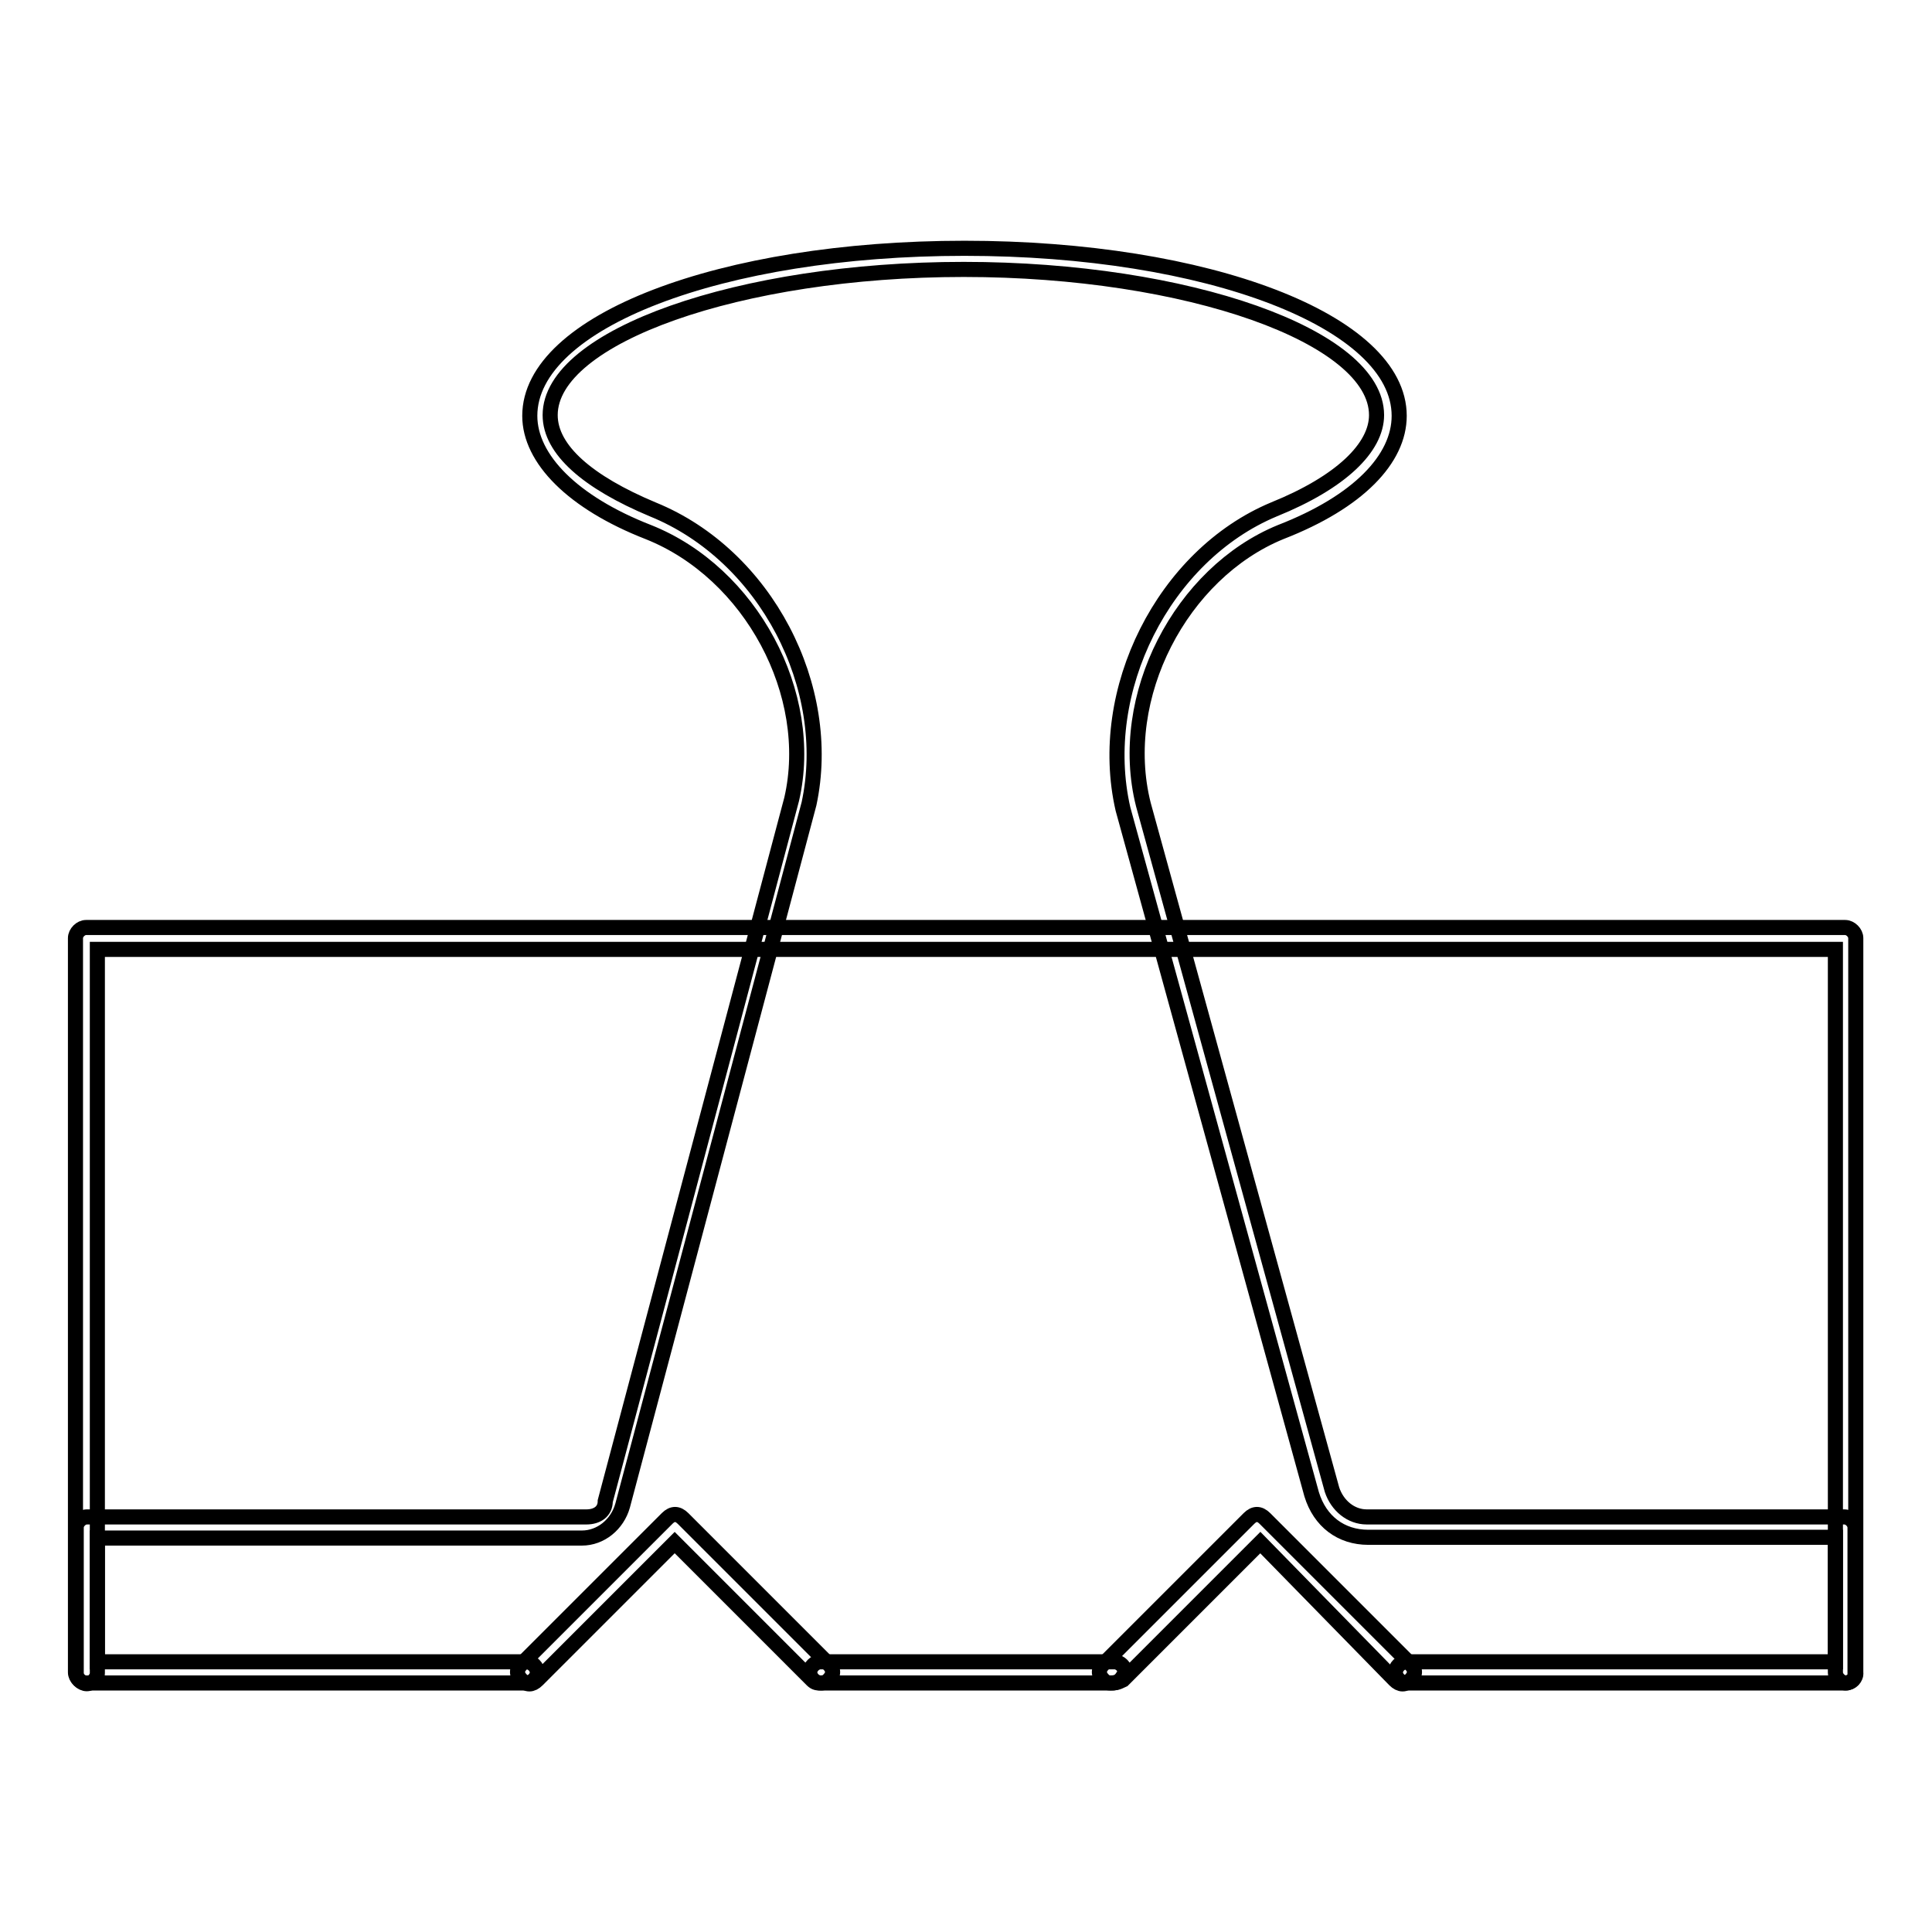
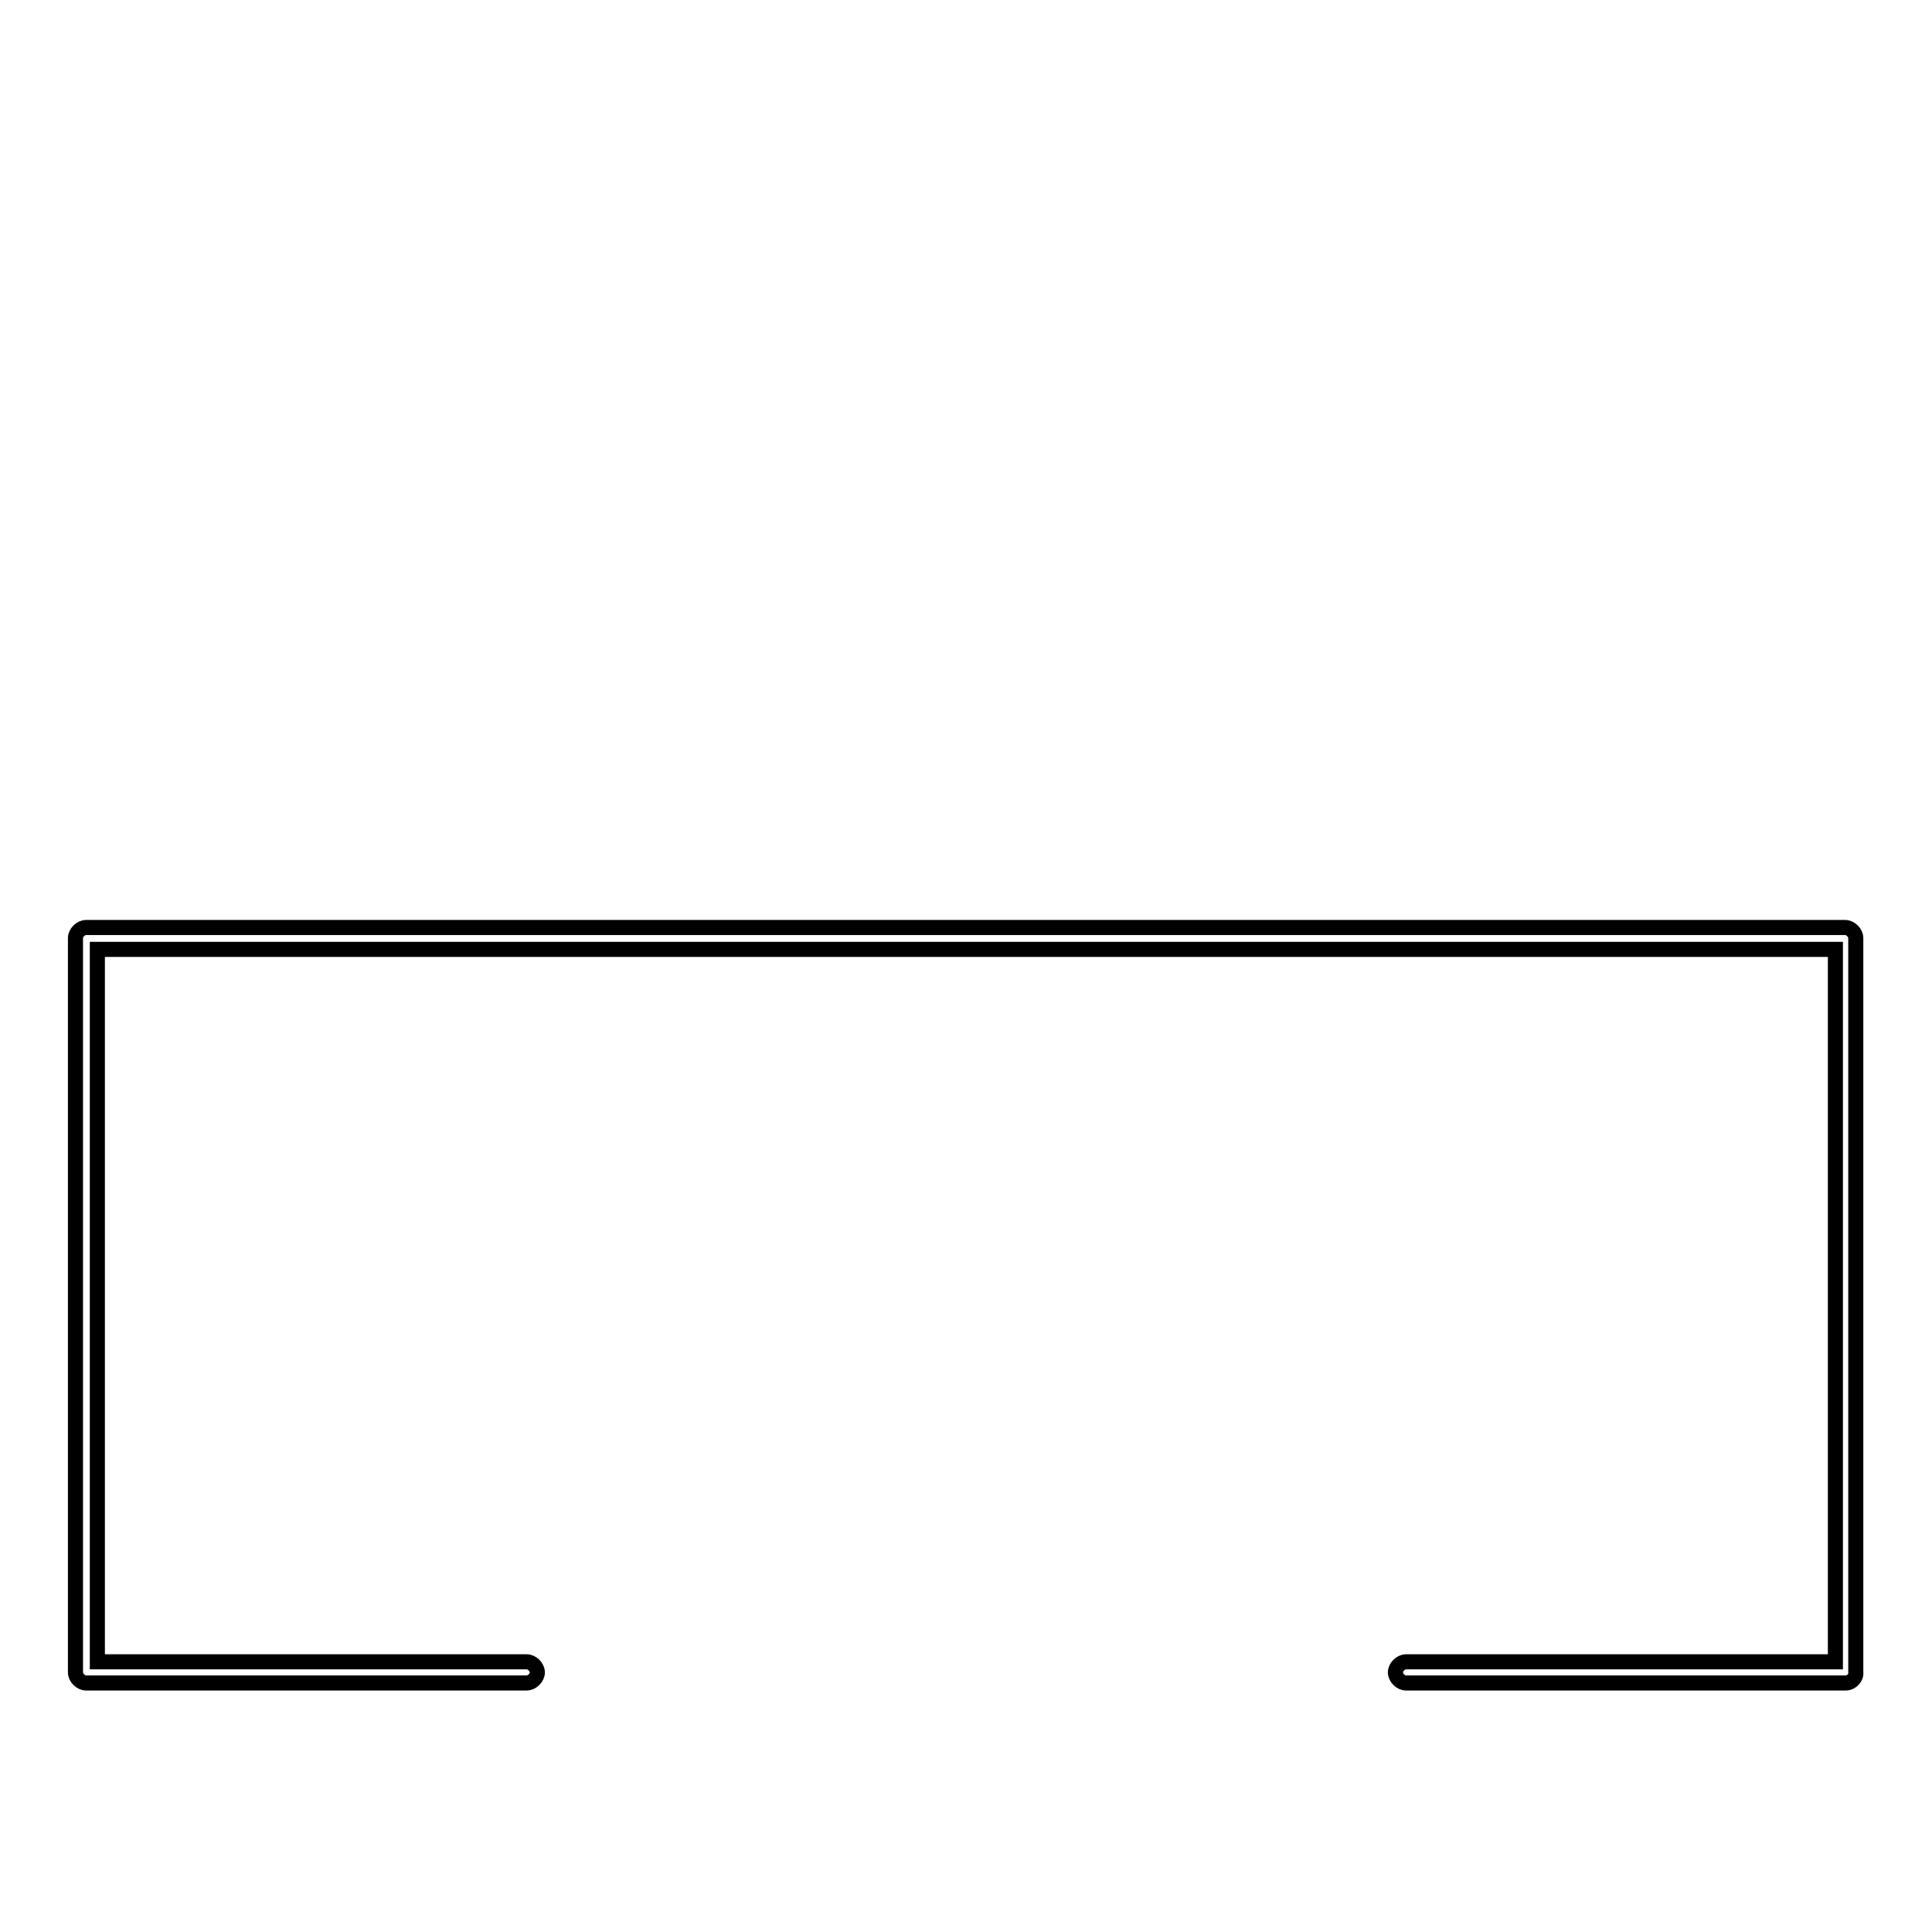
<svg xmlns="http://www.w3.org/2000/svg" version="1.1" x="0px" y="0px" viewBox="0 0 256 256" enable-background="new 0 0 256 256" xml:space="preserve">
  <g>
-     <path stroke-width="2" fill-opacity="0" stroke="#000000" d="M147.3,223h-38.6c-0.7,0-1.4-0.7-1.4-1.4c0-0.7,0.7-1.4,1.4-1.4h39c0.7,0,1.4,0.7,1.4,1.4 C148.7,222.3,148.4,223,147.3,223z" />
    <path stroke-width="2" fill-opacity="0" stroke="#000000" d="M244.6,223h-58.3c-0.7,0-1.4-0.7-1.4-1.4c0-0.7,0.7-1.4,1.4-1.4h56.9v-94.4H12.9v94.4h56.9 c0.7,0,1.4,0.7,1.4,1.4c0,0.7-0.7,1.4-1.4,1.4H11.4c-0.7,0-1.4-0.7-1.4-1.4v-97.3c0-0.7,0.7-1.4,1.4-1.4h233.1 c0.7,0,1.4,0.7,1.4,1.4v97.3C246,222.3,245.3,223,244.6,223z" />
-     <path stroke-width="2" fill-opacity="0" stroke="#000000" d="M244.6,223c-0.7,0-1.4-0.7-1.4-1.4v-17.9h-61.9c-3.6,0-6.4-2.1-7.5-5.7l-25-90.8 c-3.6-15.7,5.4-33.6,20-39.7c8.9-3.6,13.6-8.2,13.6-12.5c0-10.4-25-19.3-54.7-19.3C98,35.7,72.9,44.6,72.9,55 c0,4.6,5,8.9,13.6,12.5c15,6.1,24,23.6,20.7,39l-24.7,93c-0.7,2.5-2.9,4.3-5.4,4.3H12.9v17.9c0,0.7-0.7,1.4-1.4,1.4 c-0.7,0-1.4-0.7-1.4-1.4v-19.3c0-0.7,0.7-1.4,1.4-1.4h66.2c1.4,0,2.5-0.7,2.5-2.1l24.7-93c3.2-13.9-5.4-30-19-35.4 c-10-3.9-15.7-9.7-15.7-15.4c0-12.5,25.4-22.2,57.6-22.2s57.6,9.7,57.6,22.2c0,5.7-5.4,11.4-15.7,15.4 c-13.2,5.4-21.8,21.8-18.2,36.1l25,90.8c0.7,2.1,2.5,3.6,4.6,3.6h63.3c0.7,0,1.4,0.7,1.4,1.4v19.3C246,222.3,245.3,223,244.6,223 L244.6,223z" />
-     <path stroke-width="2" fill-opacity="0" stroke="#000000" d="M108.7,223c-0.4,0-0.7,0-1.1-0.4l-18.2-18.2l-18.2,18.2c-0.7,0.7-1.4,0.7-2.1,0c-0.7-0.7-0.7-1.4,0-2.1 l19.3-19.3c0.7-0.7,1.4-0.7,2.1,0l19.3,19.3c0.7,0.7,0.7,1.4,0,2.1C109.4,223,109,223,108.7,223z M147.3,223c-0.4,0-0.7,0-1.1-0.4 c-0.7-0.7-0.7-1.4,0-2.1l19.3-19.3c0.7-0.7,1.4-0.7,2.1,0l19.3,19.3c0.7,0.7,0.7,1.4,0,2.1c-0.7,0.7-1.4,0.7-2.1,0L167,204.4 l-18.2,18.2C148,223,147.7,223,147.3,223z" />
  </g>
</svg>